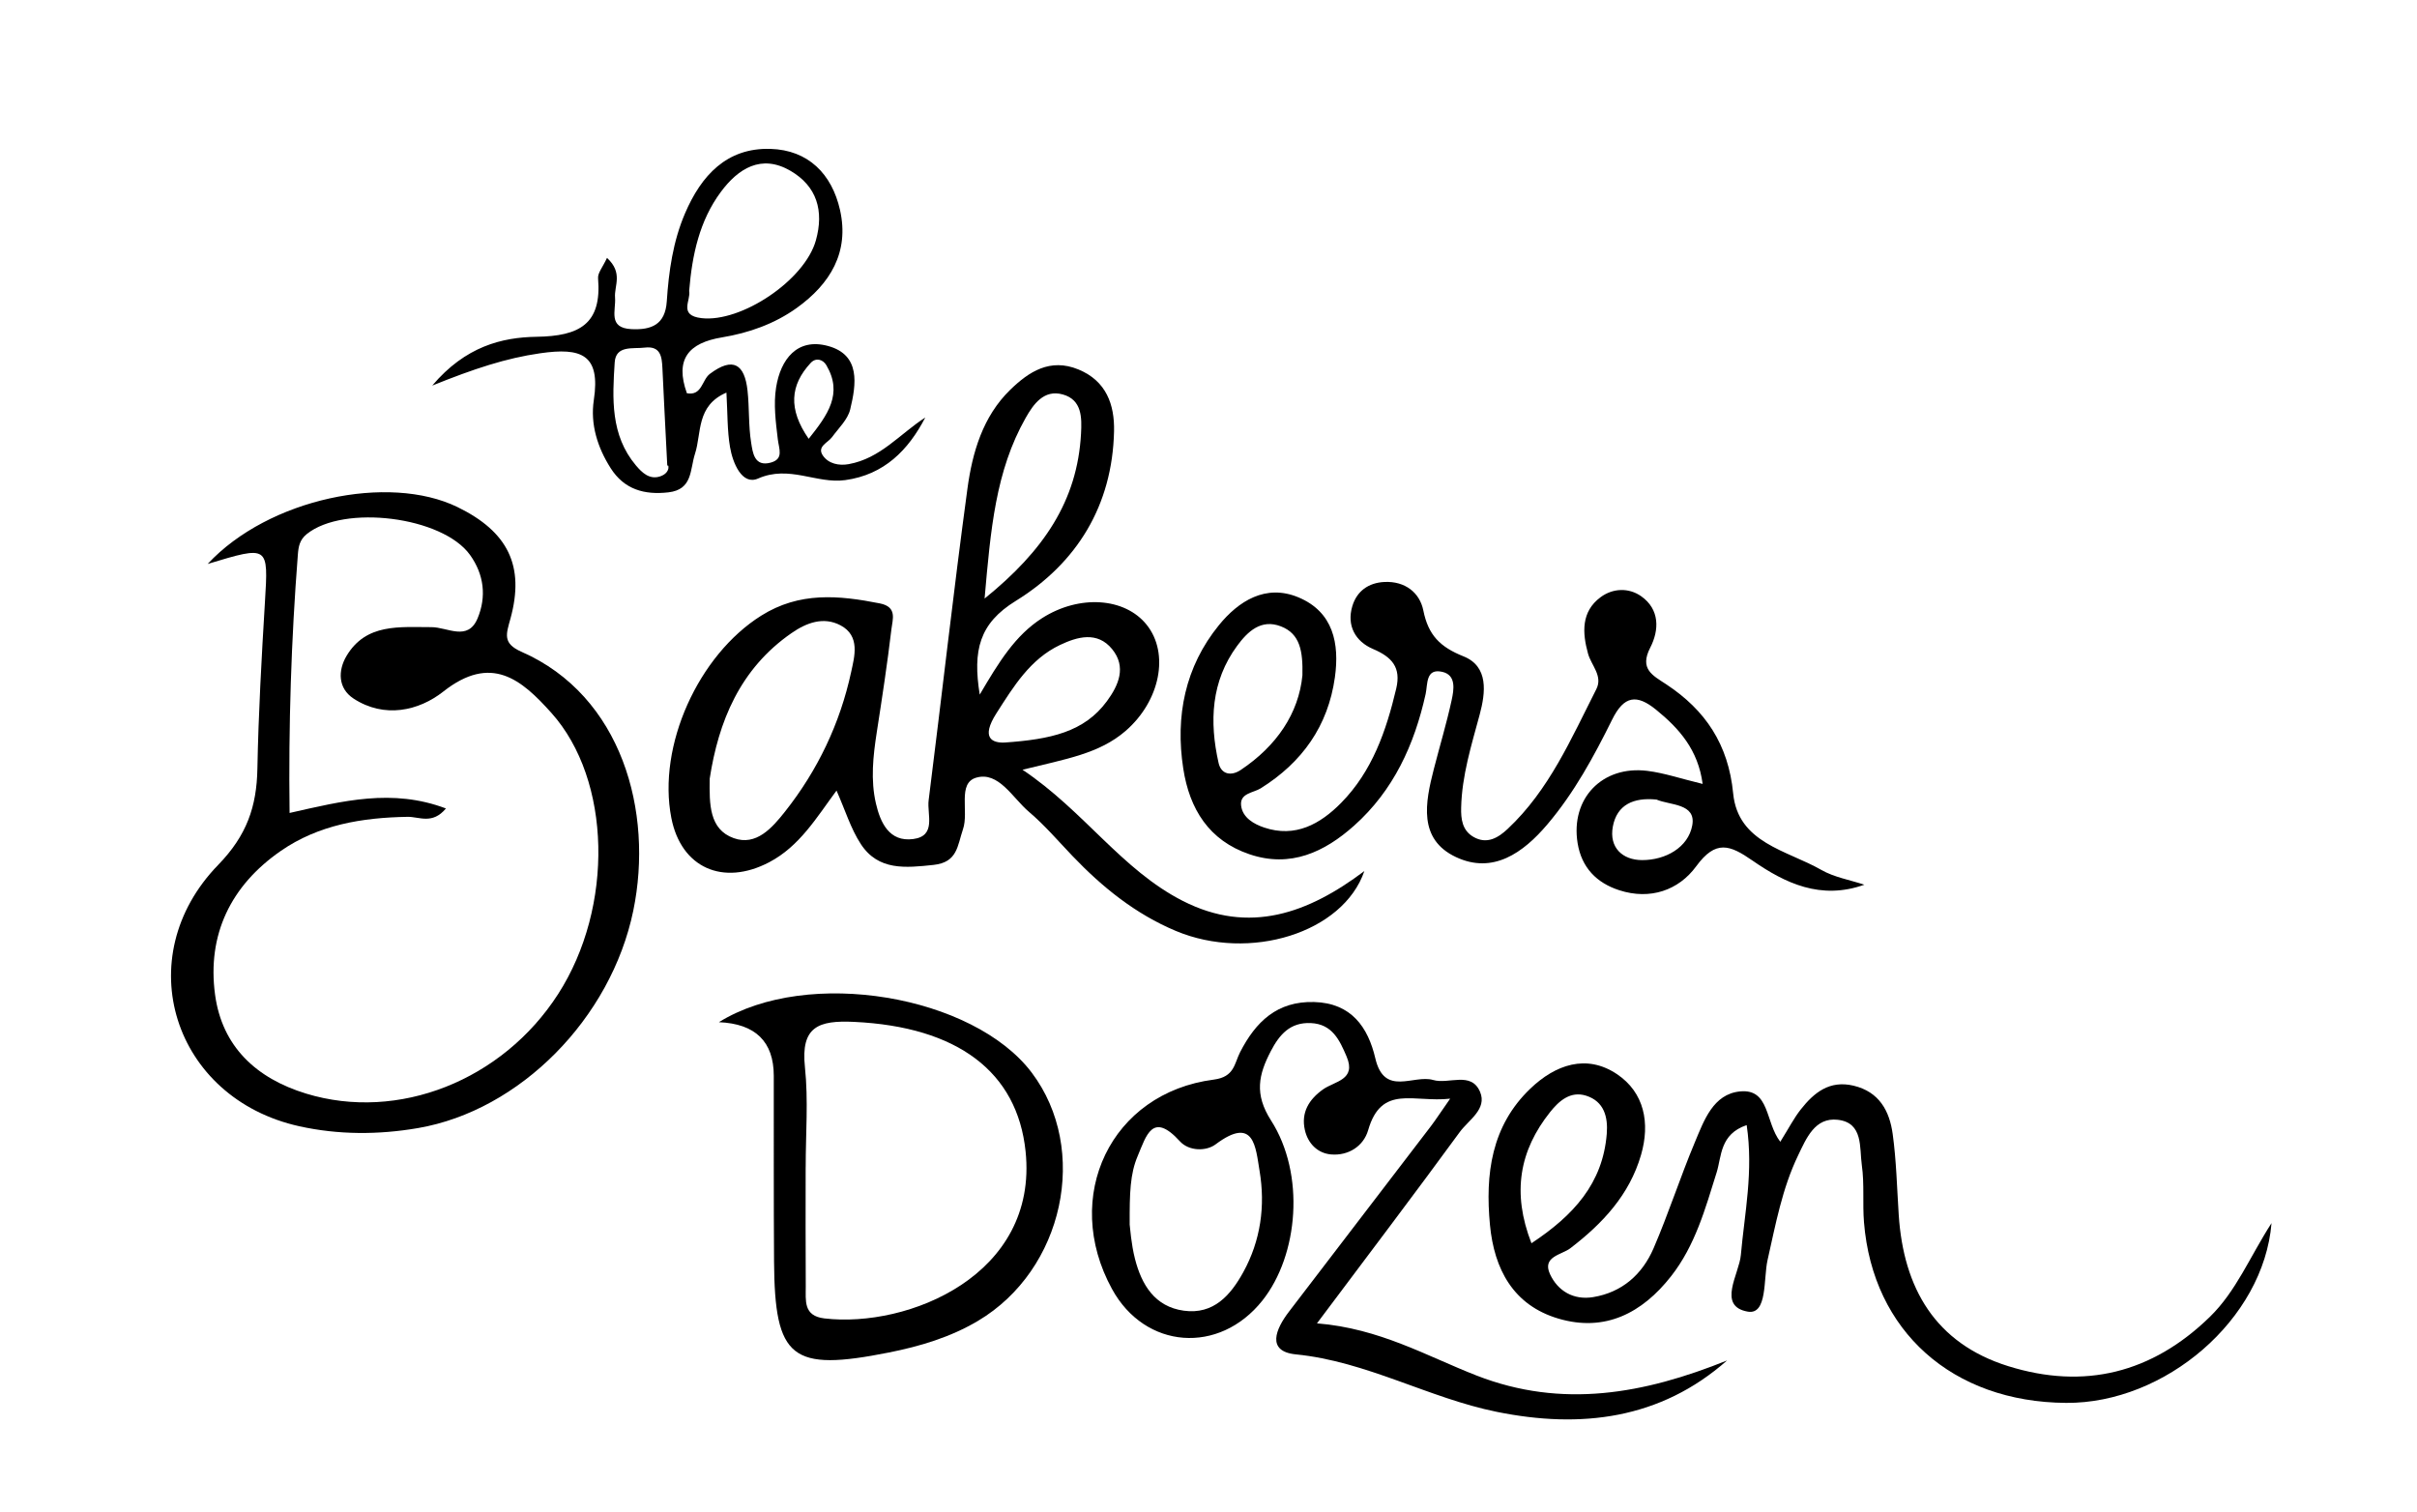
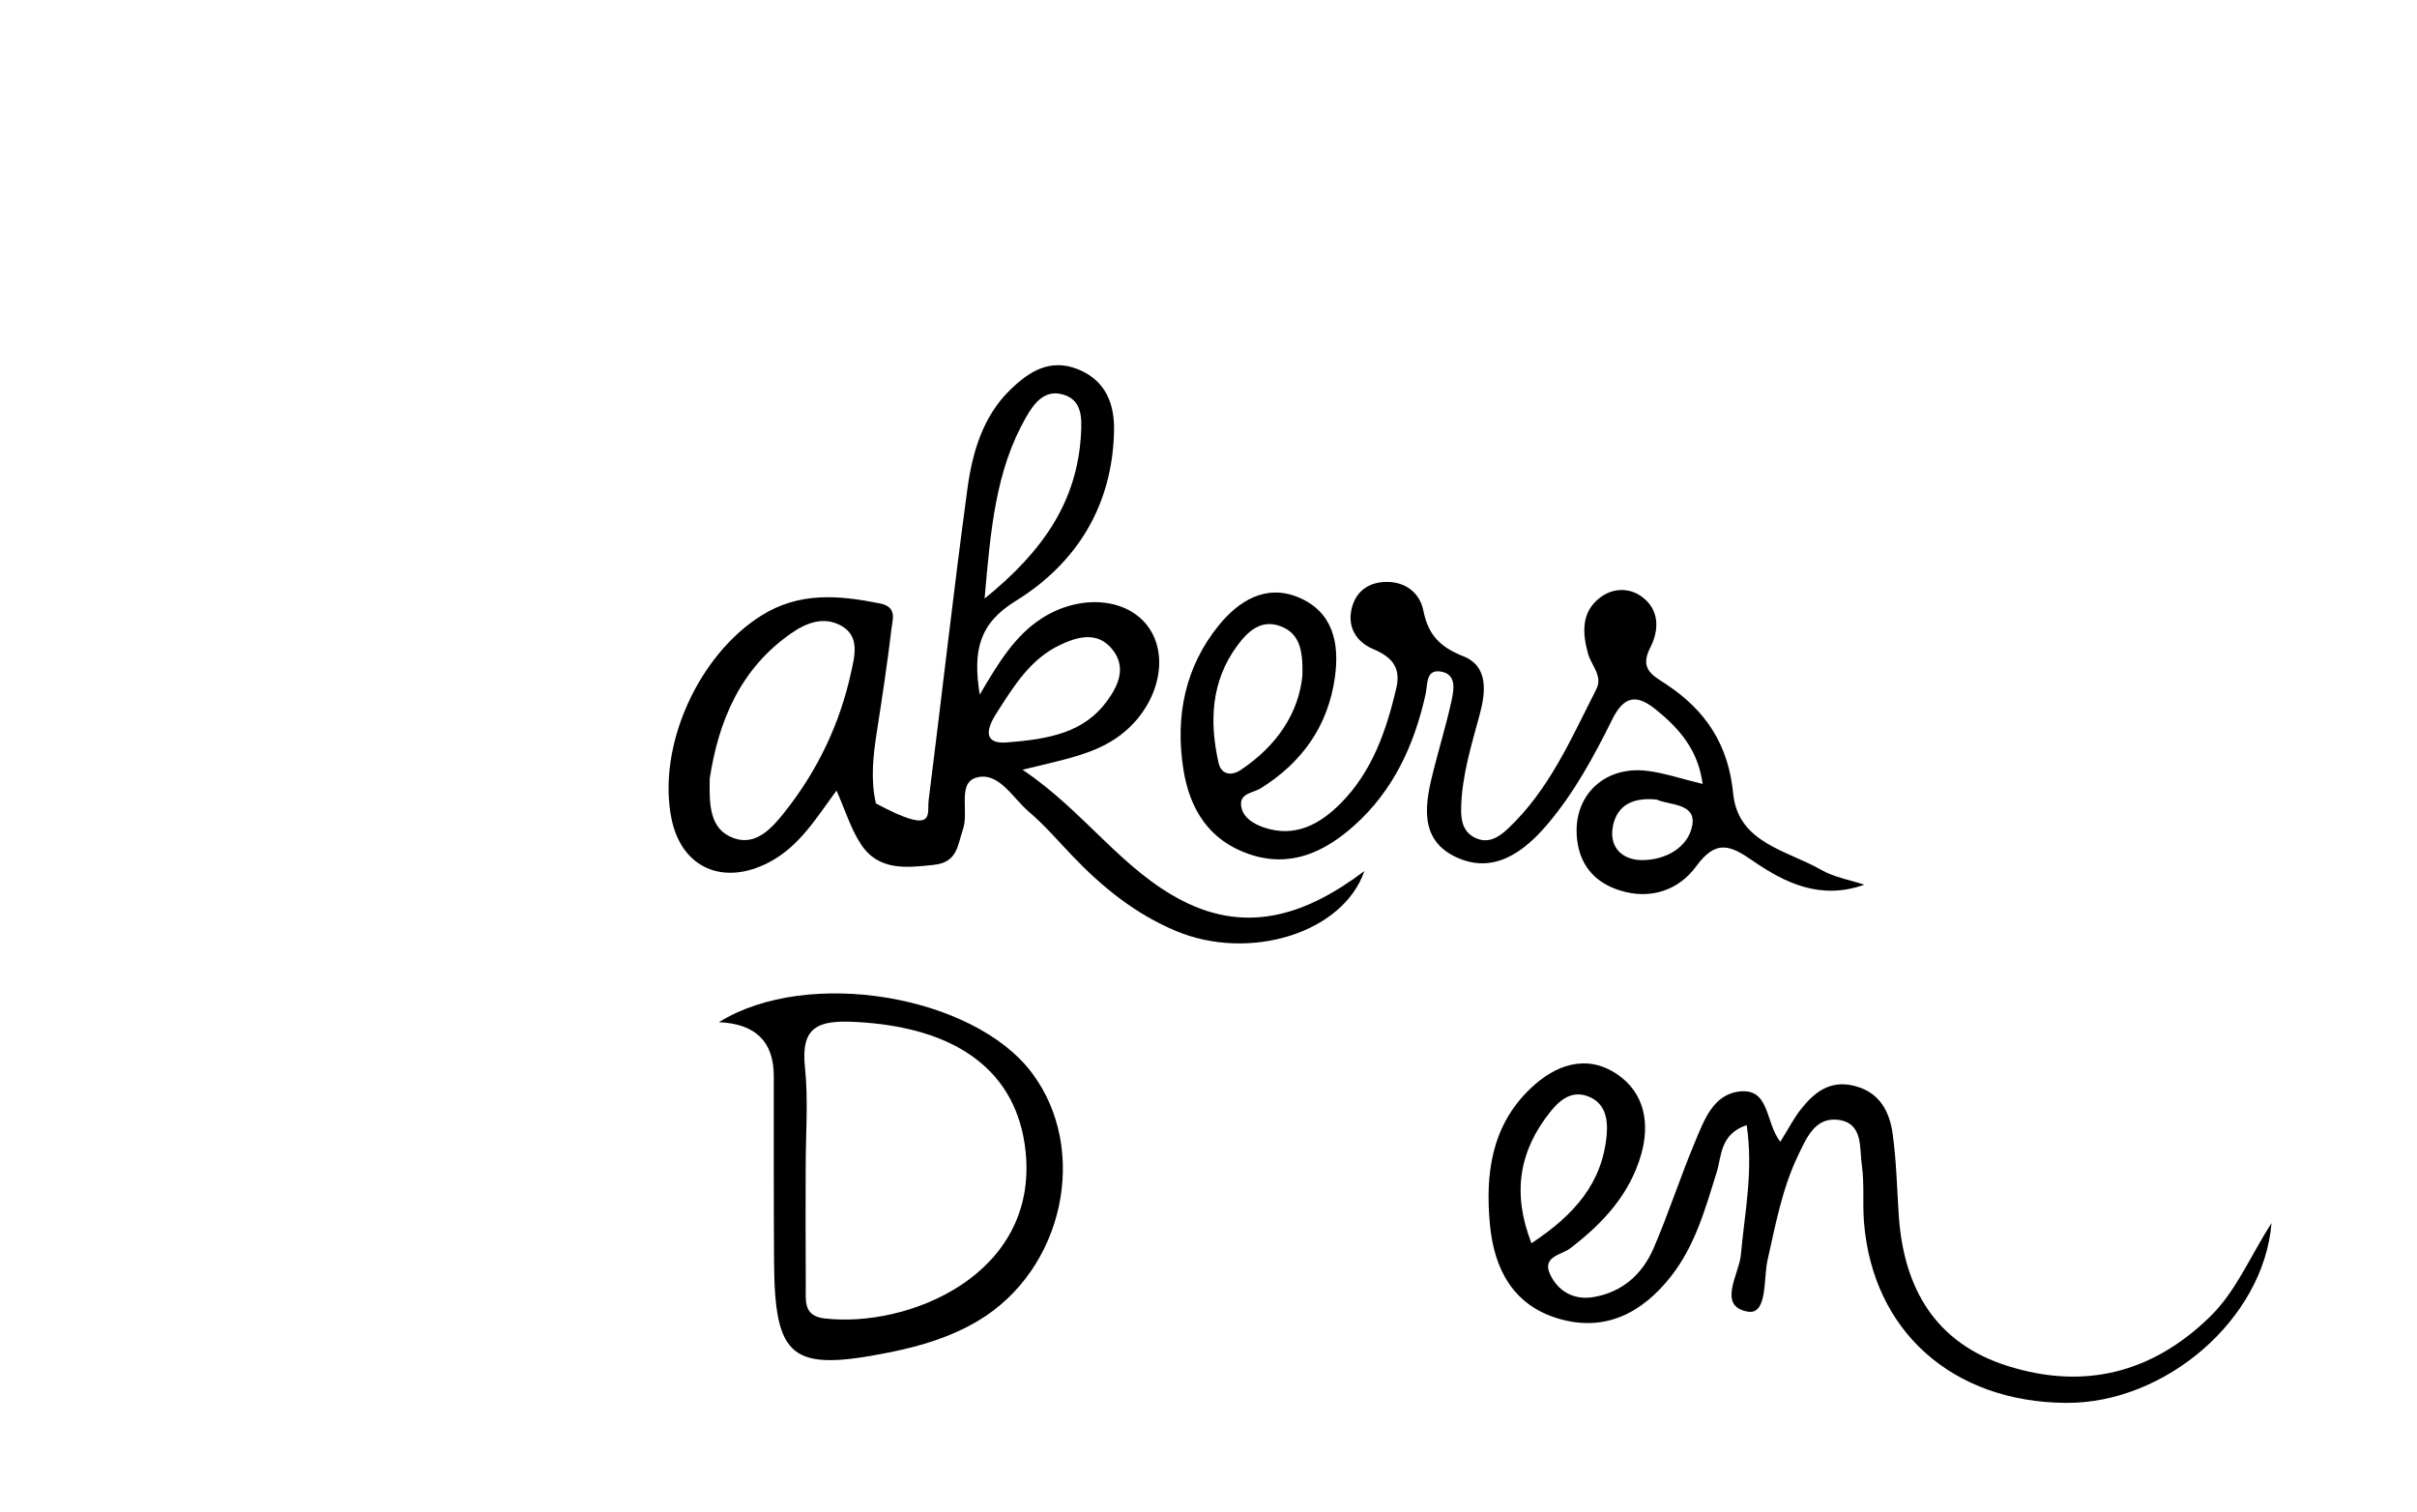
<svg xmlns="http://www.w3.org/2000/svg" width="705" height="441" viewBox="0 0 705 441" fill="none">
-   <path d="M285.77 202.62C291.32 193.19 296.11 185.3 304.01 180.28C314.81 173.41 328.09 174.28 334.46 182.24C341.16 190.61 338.4 204.46 328.33 213.2C320.64 219.87 310.91 221.39 298.25 224.53C316.27 236.6 327.14 253.69 344.99 262.79C364.45 272.71 381.64 266.37 397.96 254.09C391.79 272.1 364.53 280.59 342.95 271.54C331.2 266.61 321.53 258.8 312.81 249.67C308.65 245.32 304.71 240.69 300.14 236.82C295.37 232.78 291.29 224.91 284.72 226.85C279.21 228.47 282.66 236.74 280.89 241.88C279.24 246.7 279.32 251.54 272.32 252.29C264.16 253.16 256.2 254.04 251.08 246.2C248.14 241.7 246.54 236.33 244 230.61C238.21 238.43 233.23 246.87 224.33 251.53C210.87 258.57 198.66 253.11 195.82 238.6C191.69 217.5 203.76 191.08 222.01 179.6C233.2 172.56 244.67 173.64 256.63 176.01C261.8 177.03 260.34 180.71 260.02 183.48C258.83 193.57 257.29 203.62 255.73 213.66C254.66 220.57 253.91 227.54 255.49 234.36C256.78 239.93 259.36 245.66 266.35 244.75C273.23 243.86 270.35 237.53 270.87 233.44C274.7 203.14 278.08 172.78 282.19 142.52C283.62 131.97 286.67 121.48 294.67 113.7C300.06 108.46 306.27 104.36 314.56 107.77C322.72 111.13 325.12 118.07 324.95 125.79C324.47 147.43 314.13 164.27 296.24 175.31C285.66 181.84 283.68 189.69 285.78 202.64L285.77 202.62ZM207.01 227.14C206.9 234.58 206.84 241.92 214.03 244.49C220.55 246.83 225.19 241.52 228.94 236.79C238.5 224.72 245.02 211.04 248.26 196.05C249.22 191.59 251.02 185.49 245.15 182.4C240.15 179.77 235.17 181.69 230.88 184.67C215.78 195.12 209.56 210.55 207.01 227.13V227.14ZM287.19 174.6C304.41 160.68 314.26 146.11 315.32 126.47C315.57 121.82 315.61 116.63 310 115.06C304.45 113.5 301.37 118.02 299.18 121.88C290.39 137.36 288.95 154.5 287.19 174.6ZM293.02 216.6C306.43 215.67 316.26 213.54 322.88 204.52C326.3 199.86 328.62 194.54 324.39 189.35C320.07 184.05 314.22 185.75 309.2 188.13C300.51 192.25 295.66 200.22 290.66 208.03C285.98 215.34 289.48 216.75 293.03 216.6H293.02Z" fill="black" />
-   <path d="M60.577 164.499C78.297 145.429 113.377 138.139 133.437 147.909C148.177 155.089 153.137 165.079 148.877 180.499C147.637 184.989 146.537 187.679 152.137 190.139C181.347 202.949 190.687 236.769 184.717 265.649C178.217 297.069 151.657 323.949 121.927 329.059C110.357 331.049 98.707 331.039 87.357 328.539C50.577 320.439 37.377 279.329 63.657 252.269C71.997 243.679 74.867 235.279 75.077 224.259C75.387 208.049 76.297 191.839 77.277 175.649C78.277 159.099 78.457 159.109 60.587 164.499H60.577ZM130.067 235.829C126.107 240.599 122.267 238.209 118.867 238.269C105.677 238.489 92.937 240.569 81.877 248.229C67.307 258.329 60.377 272.669 62.727 290.119C64.767 305.269 74.727 314.559 89.317 319.009C116.137 327.189 146.547 315.229 162.797 289.969C179.127 264.579 178.367 227.539 160.837 207.959C152.067 198.159 143.277 190.709 129.287 201.739C122.207 207.329 112.157 209.659 103.137 203.779C98.507 200.759 98.587 195.529 101.067 191.349C106.777 181.739 116.597 182.959 125.857 182.939C130.497 182.929 136.457 187.189 139.307 180.369C141.927 174.099 141.217 167.609 137.097 161.869C129.057 150.659 100.277 147.089 89.477 155.789C87.377 157.479 87.057 159.489 86.877 161.809C84.947 186.639 84.137 211.489 84.467 237.139C99.997 233.629 114.417 229.919 130.077 235.829H130.067Z" fill="black" />
+   <path d="M285.77 202.62C291.32 193.19 296.11 185.3 304.01 180.28C314.81 173.41 328.09 174.28 334.46 182.24C341.16 190.61 338.4 204.46 328.33 213.2C320.64 219.87 310.91 221.39 298.25 224.53C316.27 236.6 327.14 253.69 344.99 262.79C364.45 272.71 381.64 266.37 397.96 254.09C391.79 272.1 364.53 280.59 342.95 271.54C331.2 266.61 321.53 258.8 312.81 249.67C308.65 245.32 304.71 240.69 300.14 236.82C295.37 232.78 291.29 224.91 284.72 226.85C279.21 228.47 282.66 236.74 280.89 241.88C279.24 246.7 279.32 251.54 272.32 252.29C264.16 253.16 256.2 254.04 251.08 246.2C248.14 241.7 246.54 236.33 244 230.61C238.21 238.43 233.23 246.87 224.33 251.53C210.87 258.57 198.66 253.11 195.82 238.6C191.69 217.5 203.76 191.08 222.01 179.6C233.2 172.56 244.67 173.64 256.63 176.01C261.8 177.03 260.34 180.71 260.02 183.48C258.83 193.57 257.29 203.62 255.73 213.66C254.66 220.57 253.91 227.54 255.49 234.36C273.23 243.86 270.35 237.53 270.87 233.44C274.7 203.14 278.08 172.78 282.19 142.52C283.62 131.97 286.67 121.48 294.67 113.7C300.06 108.46 306.27 104.36 314.56 107.77C322.72 111.13 325.12 118.07 324.95 125.79C324.47 147.43 314.13 164.27 296.24 175.31C285.66 181.84 283.68 189.69 285.78 202.64L285.77 202.62ZM207.01 227.14C206.9 234.58 206.84 241.92 214.03 244.49C220.55 246.83 225.19 241.52 228.94 236.79C238.5 224.72 245.02 211.04 248.26 196.05C249.22 191.59 251.02 185.49 245.15 182.4C240.15 179.77 235.17 181.69 230.88 184.67C215.78 195.12 209.56 210.55 207.01 227.13V227.14ZM287.19 174.6C304.41 160.68 314.26 146.11 315.32 126.47C315.57 121.82 315.61 116.63 310 115.06C304.45 113.5 301.37 118.02 299.18 121.88C290.39 137.36 288.95 154.5 287.19 174.6ZM293.02 216.6C306.43 215.67 316.26 213.54 322.88 204.52C326.3 199.86 328.62 194.54 324.39 189.35C320.07 184.05 314.22 185.75 309.2 188.13C300.51 192.25 295.66 200.22 290.66 208.03C285.98 215.34 289.48 216.75 293.03 216.6H293.02Z" fill="black" />
  <path d="M543.795 258.07C531.065 262.62 520.665 257.6 511.205 251.05C504.555 246.44 500.475 244.88 494.745 252.71C489.635 259.69 481.325 262.6 472.315 259.68C465.695 257.54 461.325 253.07 460.165 245.95C458.055 232.99 467.295 223.23 480.495 224.86C485.415 225.47 490.215 227.12 496.635 228.67C495.295 218.71 489.835 212.53 483.025 207C477.405 202.44 473.705 202.91 470.255 209.87C464.925 220.63 459.175 231.25 451.325 240.49C444.275 248.8 435.445 255.07 424.685 250.01C413.595 244.8 415.715 234.11 418.225 224.34C419.945 217.63 421.955 210.99 423.425 204.22C424.085 201.18 424.815 196.92 420.695 195.98C415.805 194.86 416.465 199.58 415.835 202.44C412.555 217.25 406.455 230.59 394.985 240.83C386.325 248.56 376.405 253.23 364.465 249.19C352.615 245.18 346.965 235.97 345.145 224.24C342.765 208.92 345.675 194.49 355.525 182.38C361.235 175.35 369.185 170.25 378.745 174.25C388.905 178.5 390.745 187.72 389.365 197.59C387.375 211.77 379.835 222.38 367.735 229.95C365.595 231.29 361.565 231.34 362.015 235.01C362.445 238.54 365.765 240.39 368.725 241.39C377.815 244.46 385.115 240.36 391.195 234.19C400.265 224.98 404.345 213.17 407.255 200.86C408.715 194.68 406.025 191.66 400.475 189.3C395.365 187.13 392.725 182.49 394.465 176.77C395.775 172.46 399.125 169.98 403.835 169.76C409.865 169.48 414.125 172.9 415.165 178.08C416.605 185.26 420.045 188.73 426.865 191.45C434.265 194.4 433.325 202.04 431.595 208.46C429.185 217.41 426.405 226.25 426.195 235.61C426.115 238.89 426.505 242.22 429.765 244.11C433.755 246.43 437.075 244.31 439.775 241.78C451.875 230.44 458.305 215.42 465.625 201.02C467.585 197.17 464.145 194.09 463.195 190.64C461.535 184.61 461.155 178.43 466.865 174.2C470.435 171.55 475.065 171.38 478.675 173.9C484.175 177.75 483.975 183.81 481.355 188.9C478.115 195.18 482.075 197.01 486.045 199.63C497.455 207.17 504.145 217.14 505.535 231.43C506.945 245.91 521.205 248 531.225 253.74C535.005 255.91 539.595 256.67 543.805 258.07H543.795ZM379.895 196.98C380.055 189.96 379.235 184.88 373.625 182.71C367.795 180.45 363.885 184.28 360.865 188.37C353.235 198.73 352.725 210.49 355.435 222.53C356.195 225.9 359.095 226.47 361.895 224.6C372.375 217.61 378.825 208.07 379.895 196.98ZM483.155 233.23C476.535 232.56 471.625 234.69 470.435 241.13C469.315 247.24 473.255 250.87 478.965 250.89C485.815 250.91 492.425 247.21 493.605 240.76C494.785 234.29 487.095 234.94 483.145 233.22L483.155 233.23Z" fill="black" />
-   <path d="M503.798 396.809C484.268 414.059 461.058 416.789 436.608 411.839C416.698 407.809 398.698 397.129 377.978 395.069C369.228 394.199 372.178 387.579 375.928 382.669C389.718 364.619 403.548 346.599 417.338 328.549C418.678 326.789 419.888 324.919 422.988 320.479C412.368 321.699 402.958 316.169 399.068 329.669C397.738 334.299 393.338 337.179 388.268 336.749C384.338 336.419 381.488 333.549 380.608 329.609C379.448 324.499 381.828 320.669 385.928 317.759C389.328 315.359 395.698 315.029 392.778 308.179C390.748 303.429 388.618 298.709 382.338 298.429C376.308 298.159 373.188 301.779 370.668 306.629C367.128 313.439 365.798 319.109 370.738 326.829C380.758 342.479 378.768 366.099 368.218 379.369C355.598 395.229 333.978 393.569 324.358 376.009C309.588 349.049 323.988 318.789 354.038 314.919C360.098 314.139 360.008 310.249 361.718 306.919C366.268 298.069 372.468 291.999 383.298 292.289C394.178 292.579 399.048 299.669 401.158 308.709C403.798 320.009 412.308 313.359 418.018 315.029C422.588 316.369 429.108 312.399 431.708 318.489C433.848 323.519 428.358 326.699 425.778 330.229C412.488 348.419 398.858 366.369 384.138 386.019C402.468 387.499 416.148 395.569 430.658 401.229C455.738 411.019 479.638 406.559 503.818 396.819L503.798 396.809ZM329.498 357.109C329.648 358.159 329.928 362.799 331.058 367.219C332.988 374.749 336.808 381.159 345.308 382.329C354.008 383.519 358.968 377.769 362.658 371.069C367.708 361.879 369.118 351.809 367.398 341.549C366.238 334.649 365.878 325.339 354.568 333.809C351.818 335.869 346.788 335.819 344.158 332.919C336.138 324.119 334.368 331.259 331.838 337.229C329.618 342.469 329.478 347.999 329.508 357.099L329.498 357.109Z" fill="black" />
  <path d="M519.297 333.029C521.797 329.029 523.277 326.129 525.257 323.619C529.127 318.709 533.637 315.029 540.647 316.689C548.177 318.479 551.147 324.099 552.067 330.789C553.137 338.579 553.317 346.489 553.827 354.349C555.217 375.749 564.477 391.829 585.717 398.489C607.937 405.449 627.747 400.529 644.587 384.119C652.257 376.649 656.197 366.689 662.567 356.779C660.257 384.919 631.497 409.419 602.657 409.219C569.497 408.999 546.277 388.319 543.697 356.569C543.247 351.029 543.847 345.379 543.067 339.909C542.337 334.799 543.557 327.489 536.037 326.639C529.357 325.879 526.877 332.059 524.487 337.009C519.827 346.679 517.917 357.169 515.567 367.559C514.337 373.019 515.577 383.629 509.777 382.599C500.787 380.999 507.287 371.659 507.777 366.089C508.867 353.839 511.487 341.739 509.477 328.189C501.647 330.839 502.177 337.299 500.727 341.969C497.397 352.609 494.447 363.339 487.417 372.289C478.987 383.029 468.147 388.659 454.547 384.629C441.417 380.739 435.827 370.249 434.597 357.299C433.197 342.519 434.977 328.439 446.397 317.529C453.697 310.549 462.747 307.369 471.617 313.309C479.637 318.679 481.367 327.599 478.657 336.909C475.267 348.559 467.457 356.899 458.047 364.109C455.517 366.049 449.717 366.509 452.117 371.679C454.407 376.609 459.007 379.299 464.687 378.369C473.147 376.979 479.037 371.729 482.317 364.129C486.697 353.969 490.087 343.389 494.367 333.189C497.027 326.849 499.697 319.149 507.517 318.369C516.267 317.489 514.847 327.359 519.287 333.059L519.297 333.029ZM446.697 362.659C458.977 354.529 467.507 345.219 468.667 330.729C469.057 325.819 467.887 321.289 462.677 319.619C458.097 318.149 454.727 321.139 452.147 324.379C443.227 335.589 440.937 347.879 446.707 362.669L446.697 362.659Z" fill="black" />
-   <path d="M177.048 75.22C181.828 79.63 179.118 83.37 179.398 86.79C179.708 90.54 177.218 95.68 184.198 96.01C190.018 96.29 194.038 94.7 194.488 87.92C195.068 79.13 196.298 70.42 199.818 62.22C204.538 51.21 211.958 43.05 224.728 43.43C235.748 43.76 242.638 50.73 245.018 61.25C247.798 73.59 242.138 82.83 232.408 89.82C225.918 94.48 218.418 97.12 210.608 98.41C200.838 100.02 196.788 104.78 200.358 114.71C204.798 115.53 204.718 110.81 207.068 109.05C213.848 103.96 217.198 106.28 218.038 113.9C218.598 118.95 218.288 124.12 219.098 129.12C219.548 131.93 219.978 136.29 224.858 134.93C228.668 133.86 227.208 130.96 226.878 128.16C226.278 123.14 225.588 117.92 226.378 113.01C227.688 104.84 232.488 98.47 241.518 100.92C251.078 103.52 249.758 112.09 247.988 119.43C247.278 122.38 244.608 124.89 242.698 127.5C241.458 129.19 238.188 130.24 240.038 132.91C241.678 135.27 244.698 135.91 247.548 135.39C256.828 133.72 262.478 126.56 269.888 121.79C264.958 131.27 257.918 138.49 246.518 140.05C238.168 141.2 230.218 135.57 221.108 139.59C216.428 141.65 213.718 135.03 212.938 130.43C212.098 125.54 212.238 120.47 211.888 114.52C203.018 118.33 204.668 126.36 202.728 132.34C201.208 137.01 202.088 142.81 194.948 143.62C187.938 144.42 182.068 142.77 178.118 136.56C174.278 130.51 172.148 123.75 173.208 116.7C175.228 103.36 169.548 101.32 157.548 103.05C147.608 104.48 138.358 107.52 126.078 112.47C135.788 101.02 146.408 98.4 156.478 98.24C169.058 98.05 175.568 94.53 174.448 81.16C174.318 79.61 175.818 77.92 177.058 75.21L177.048 75.22ZM201.018 84.86C201.588 87.6 197.788 92 204.618 92.8C216.158 94.14 234.708 81.81 237.978 70.12C240.388 61.5 238.278 54.31 230.558 49.82C222.038 44.87 215.318 49.17 210.268 55.97C204.028 64.37 201.878 74.34 201.018 84.86ZM194.648 136.14C194.028 123.84 193.588 115.64 193.218 107.44C193.068 104.01 192.678 100.84 188.028 101.4C184.608 101.82 179.628 100.64 179.298 105.71C178.618 116.18 178.028 126.9 185.478 135.75C187.208 137.8 189.378 139.96 192.468 138.99C196.088 137.85 194.788 134.59 194.648 136.14ZM235.878 128C241.468 121 245.908 114.85 241.048 106.55C240.018 104.79 237.958 104.25 236.458 105.87C230.478 112.34 229.848 119.32 235.878 127.99V128Z" fill="black" />
  <path d="M209.688 298.17C235.688 282.02 283.957 290.39 300.927 312.87C317.877 335.33 310.288 370.45 285.258 385.3C277.208 390.08 268.397 392.7 259.287 394.52C230.847 400.18 225.967 396.37 225.777 367.95C225.657 349.9 225.718 331.85 225.698 313.8C225.684 303.833 220.347 298.623 209.688 298.17ZM234.997 340.49C234.997 352.08 234.947 363.67 235.027 375.27C235.057 379.33 234.257 383.85 240.467 384.58C264.827 387.44 302.908 371.96 299.148 335.86C296.728 312.63 279.277 299.5 249.117 298.08C238.737 297.59 233.528 299.45 234.788 311.3C235.808 320.93 234.998 330.75 235.008 340.49H234.997Z" fill="black" />
</svg>